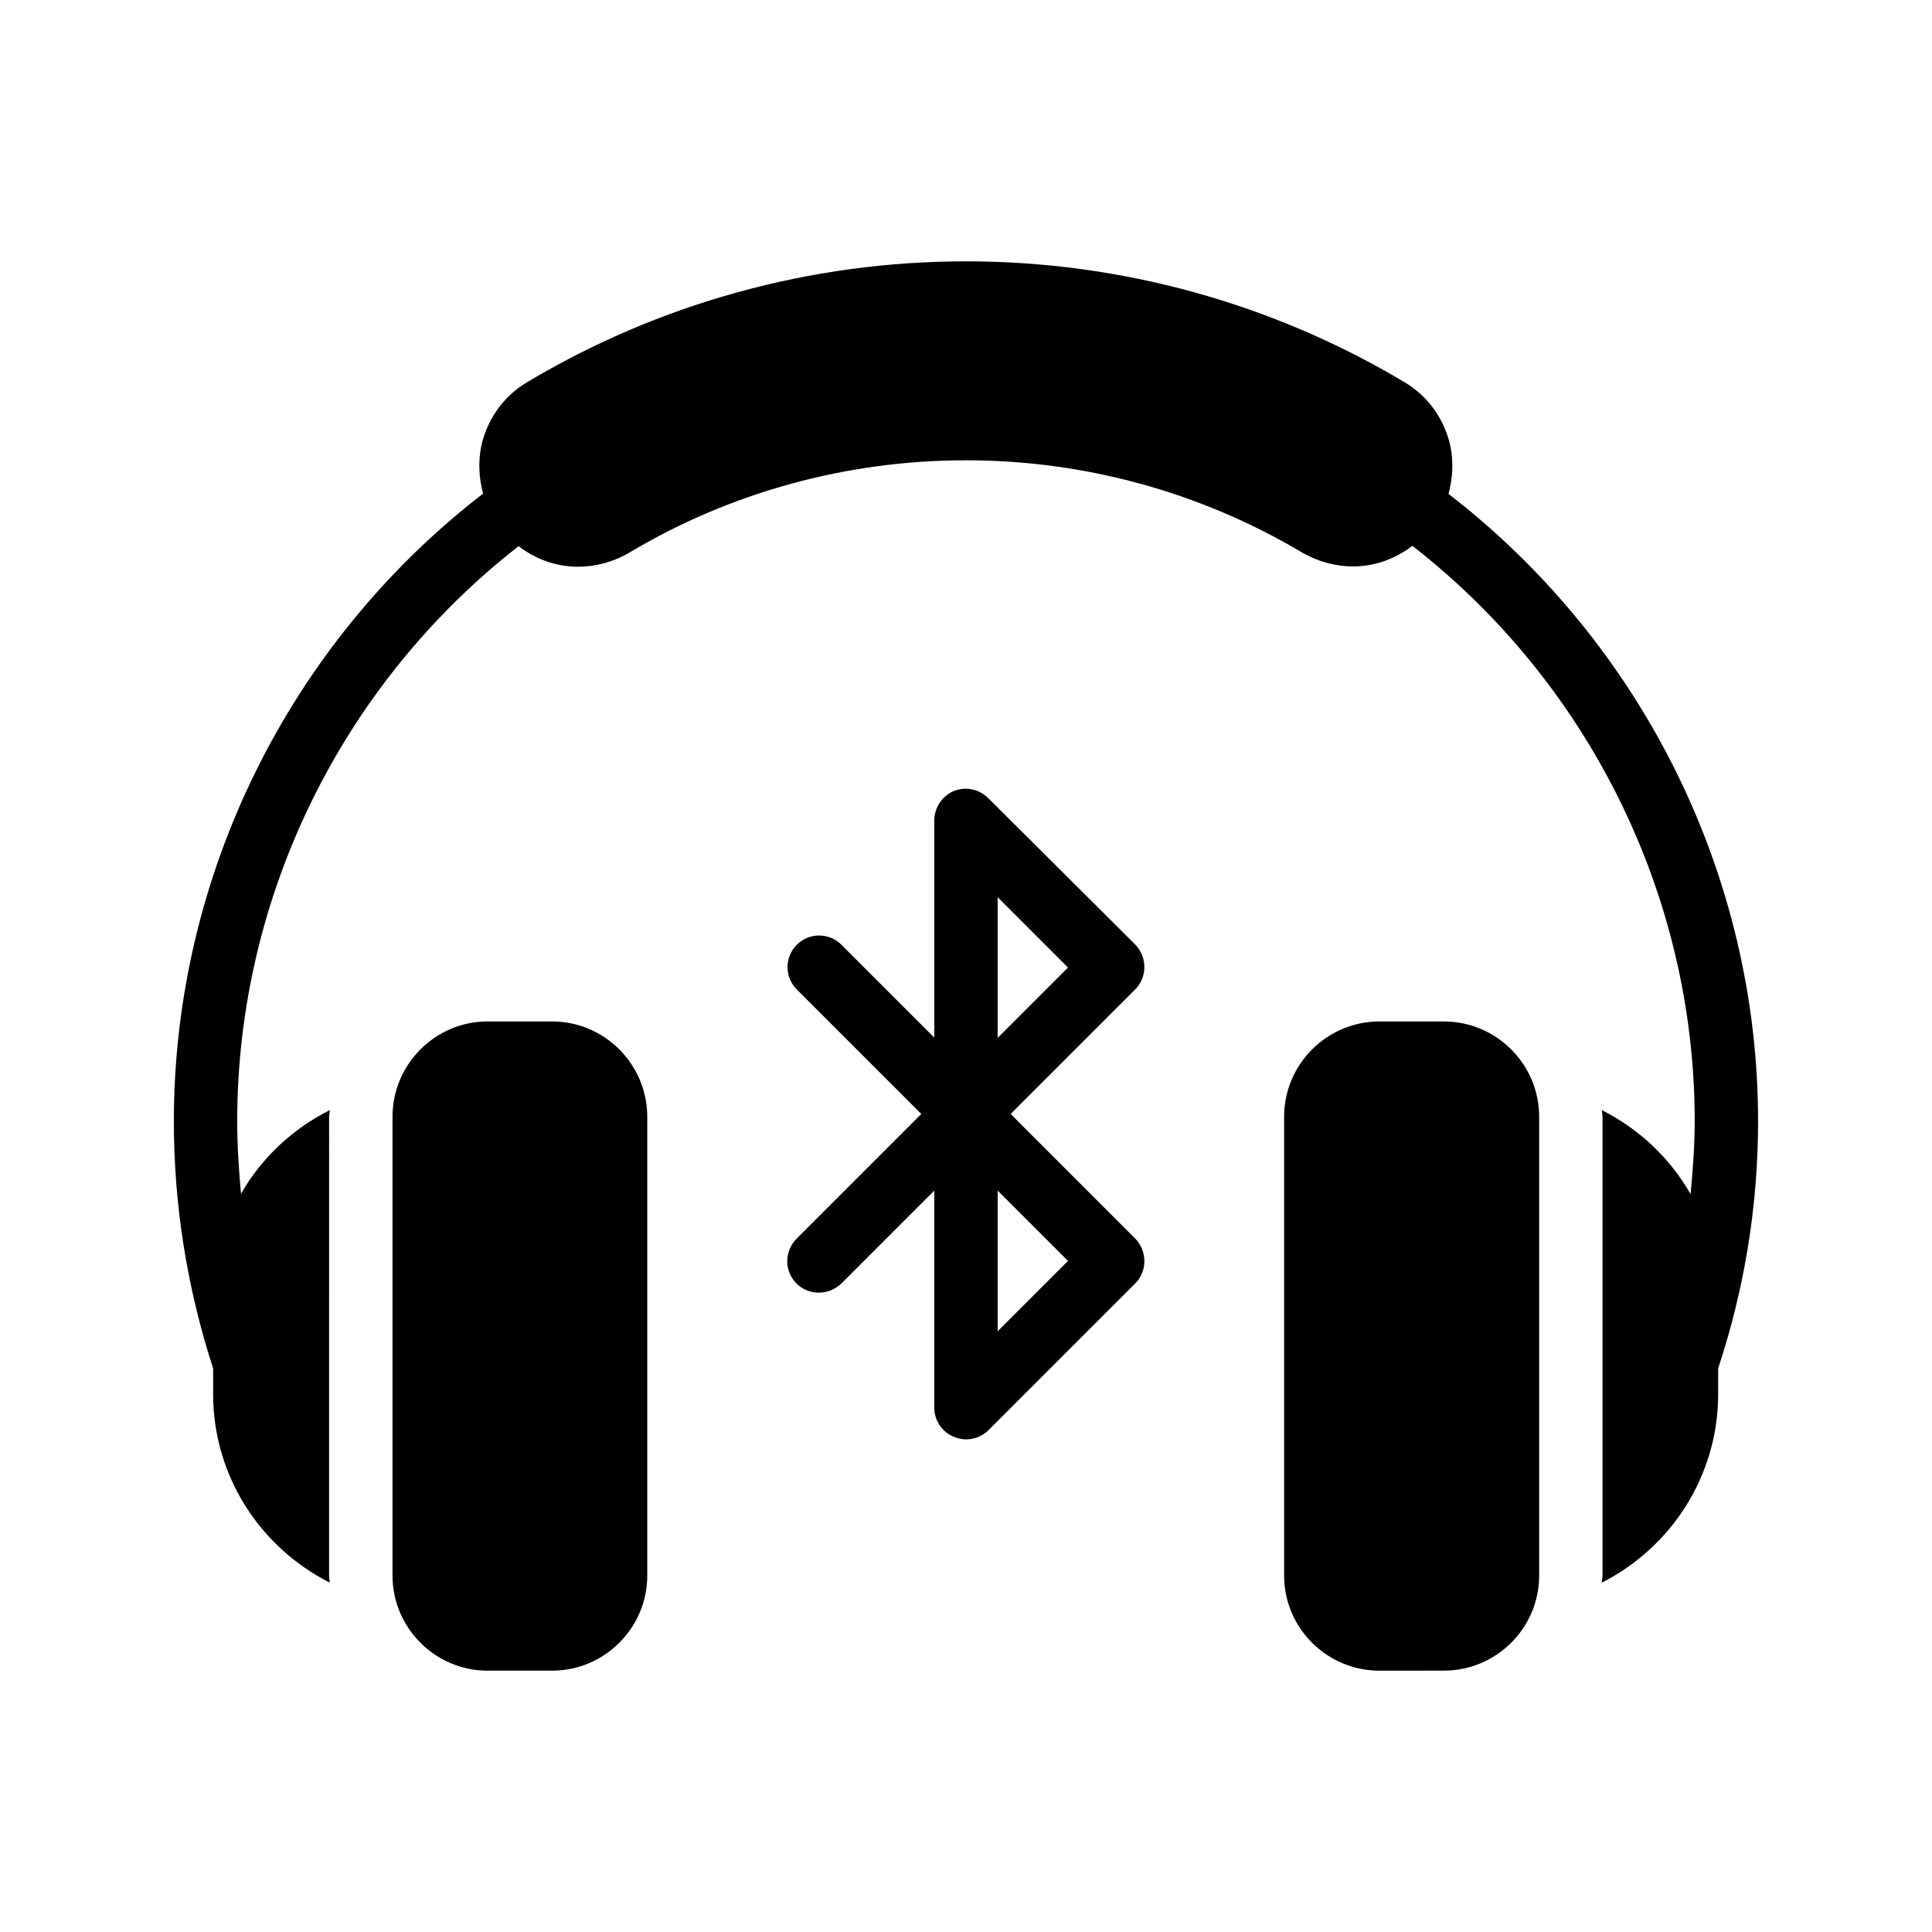
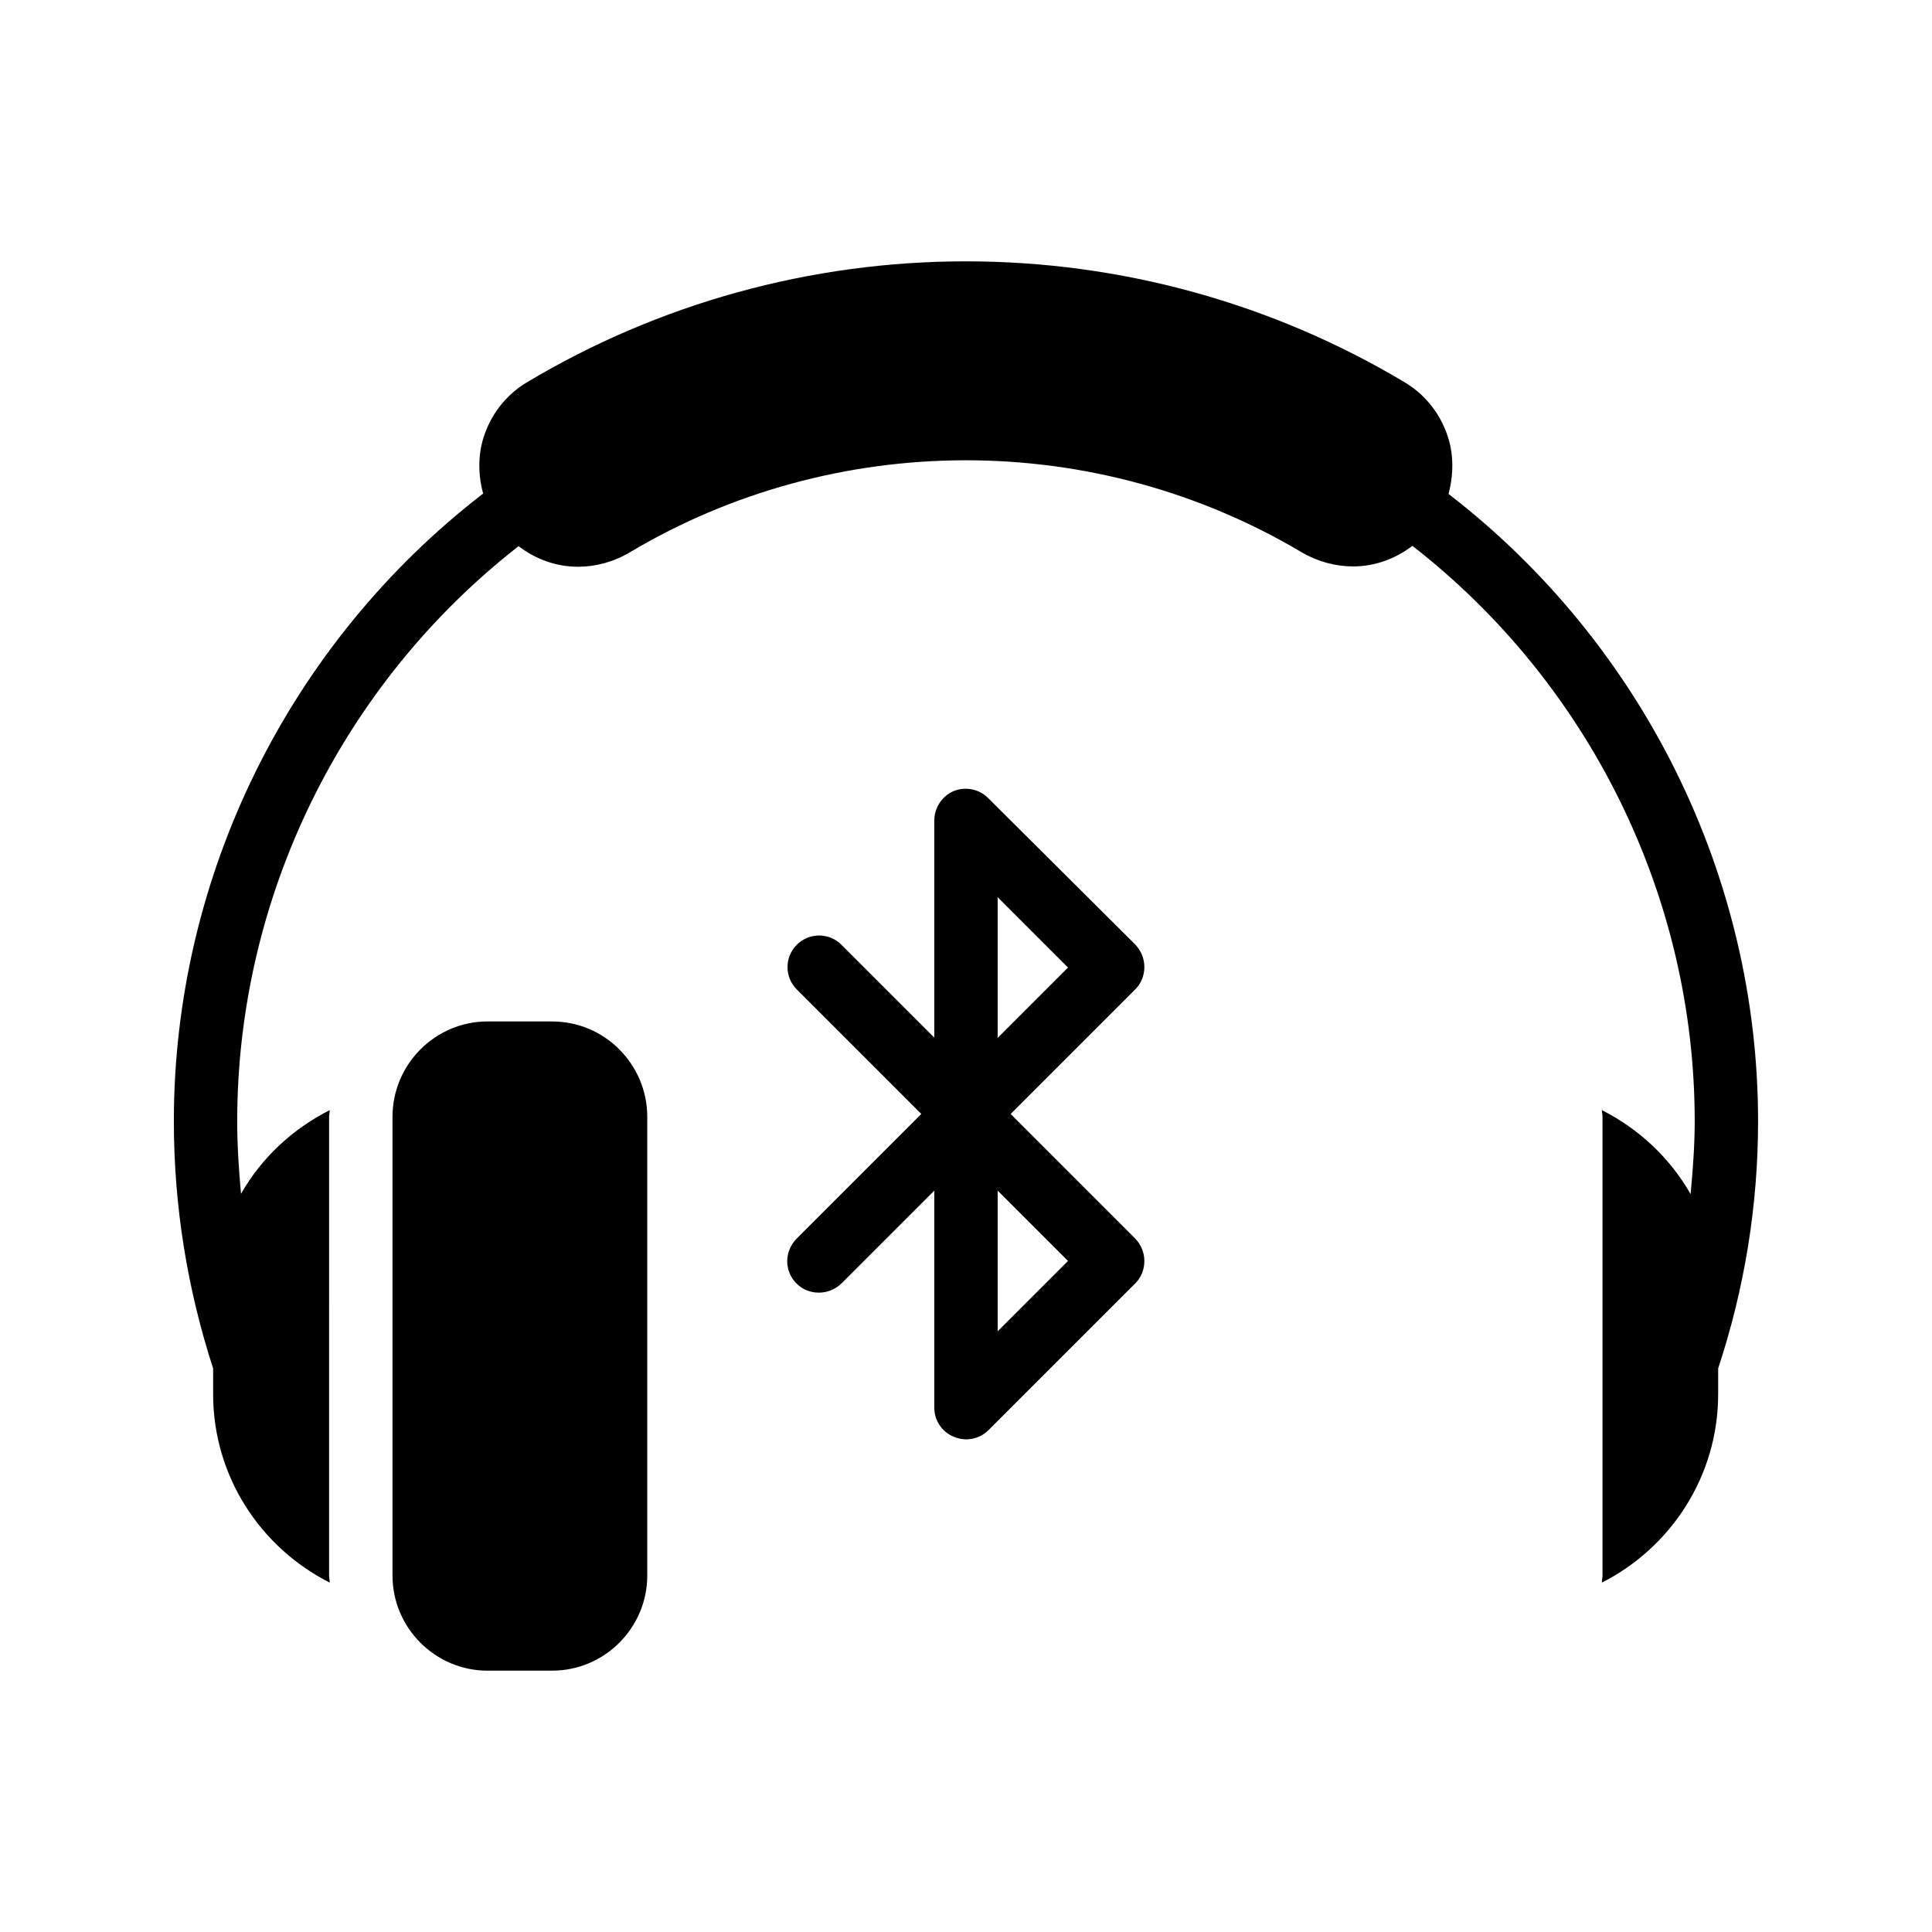
<svg xmlns="http://www.w3.org/2000/svg" fill="#000000" width="800px" height="800px" version="1.1" viewBox="144 144 512 512">
  <g>
    <path d="m355.07 484.13c1.68 1.68 3.777 2.434 5.961 2.434s4.281-0.84 5.961-2.434l24.605-24.602v57.52c0 3.359 2.016 6.465 5.207 7.727 1.008 0.418 2.098 0.672 3.191 0.672 2.184 0 4.367-0.84 5.961-2.434l38.879-38.879c1.594-1.594 2.434-3.695 2.434-5.961s-0.922-4.367-2.434-5.961l-33-33 33-33c1.594-1.594 2.434-3.695 2.434-5.961s-0.922-4.367-2.434-5.961l-38.965-38.797c-2.434-2.434-6.047-3.106-9.152-1.848-3.106 1.344-5.121 4.449-5.121 7.809v57.52l-24.602-24.602c-3.273-3.273-8.566-3.273-11.84 0-3.273 3.273-3.273 8.566 0 11.84l33 33-33 33c-3.359 3.356-3.359 8.645-0.086 11.918zm53.32-102.36 18.641 18.641-18.641 18.641zm0 77.754 18.641 18.641-18.641 18.641z" />
-     <path d="m526.62 586.74c13.938 0 25.273-11.336 25.273-25.191l0.004-121.58c0-13.938-11.336-25.273-25.273-25.273h-17.047c-13.938 0-25.273 11.336-25.273 25.273v121.59c0 13.855 11.336 25.191 25.273 25.191z" />
    <path d="m527.88 274.89c1.09-4.113 1.344-8.398 0.504-12.594-1.512-7.055-5.879-13.266-12.09-16.961-35.102-20.996-75.32-32.078-116.3-32.078-41.059 0-81.281 11.082-116.38 32.074-6.215 3.695-10.578 9.91-12.09 16.961-0.84 4.199-0.586 8.48 0.504 12.512-51.395 39.633-81.957 101.27-81.957 166.34 0 22.25 3.527 44.336 10.41 65.496v6.801c0 21.832 12.594 40.723 30.898 49.961 0-0.672-0.168-1.258-0.168-1.848l0.004-121.59c0-0.586 0.168-1.176 0.168-1.762-9.824 4.953-18.055 12.594-23.512 22.168-0.586-6.387-1.008-12.766-1.008-19.23 0-59.535 27.793-115.88 74.562-152.4 4.617 3.527 10.078 5.457 15.785 5.457 4.617 0 9.406-1.258 13.77-3.863 26.785-15.953 57.602-24.352 89.008-24.352 31.32 0 62.051 8.398 88.922 24.352 4.281 2.519 9.07 3.777 13.688 3.777 5.625 0 11.082-1.93 15.703-5.457 46.938 36.527 74.816 92.953 74.816 152.49 0 6.465-0.504 12.93-1.09 19.312-5.457-9.574-13.688-17.297-23.512-22.25 0 0.586 0.168 1.176 0.168 1.762v121.59c0 0.586-0.168 1.176-0.168 1.848 18.223-9.238 30.816-28.129 30.816-49.961v-6.805c6.969-21.074 10.578-43.074 10.578-65.496 0-65.074-30.648-126.62-82.035-166.25z" />
    <path d="m273.21 586.74h17.129c13.855 0 25.191-11.336 25.191-25.191v-121.58c0-13.938-11.336-25.273-25.191-25.273l-17.129-0.004c-13.855 0-25.191 11.336-25.191 25.273v121.59c0 13.855 11.336 25.191 25.191 25.191z" />
  </g>
</svg>